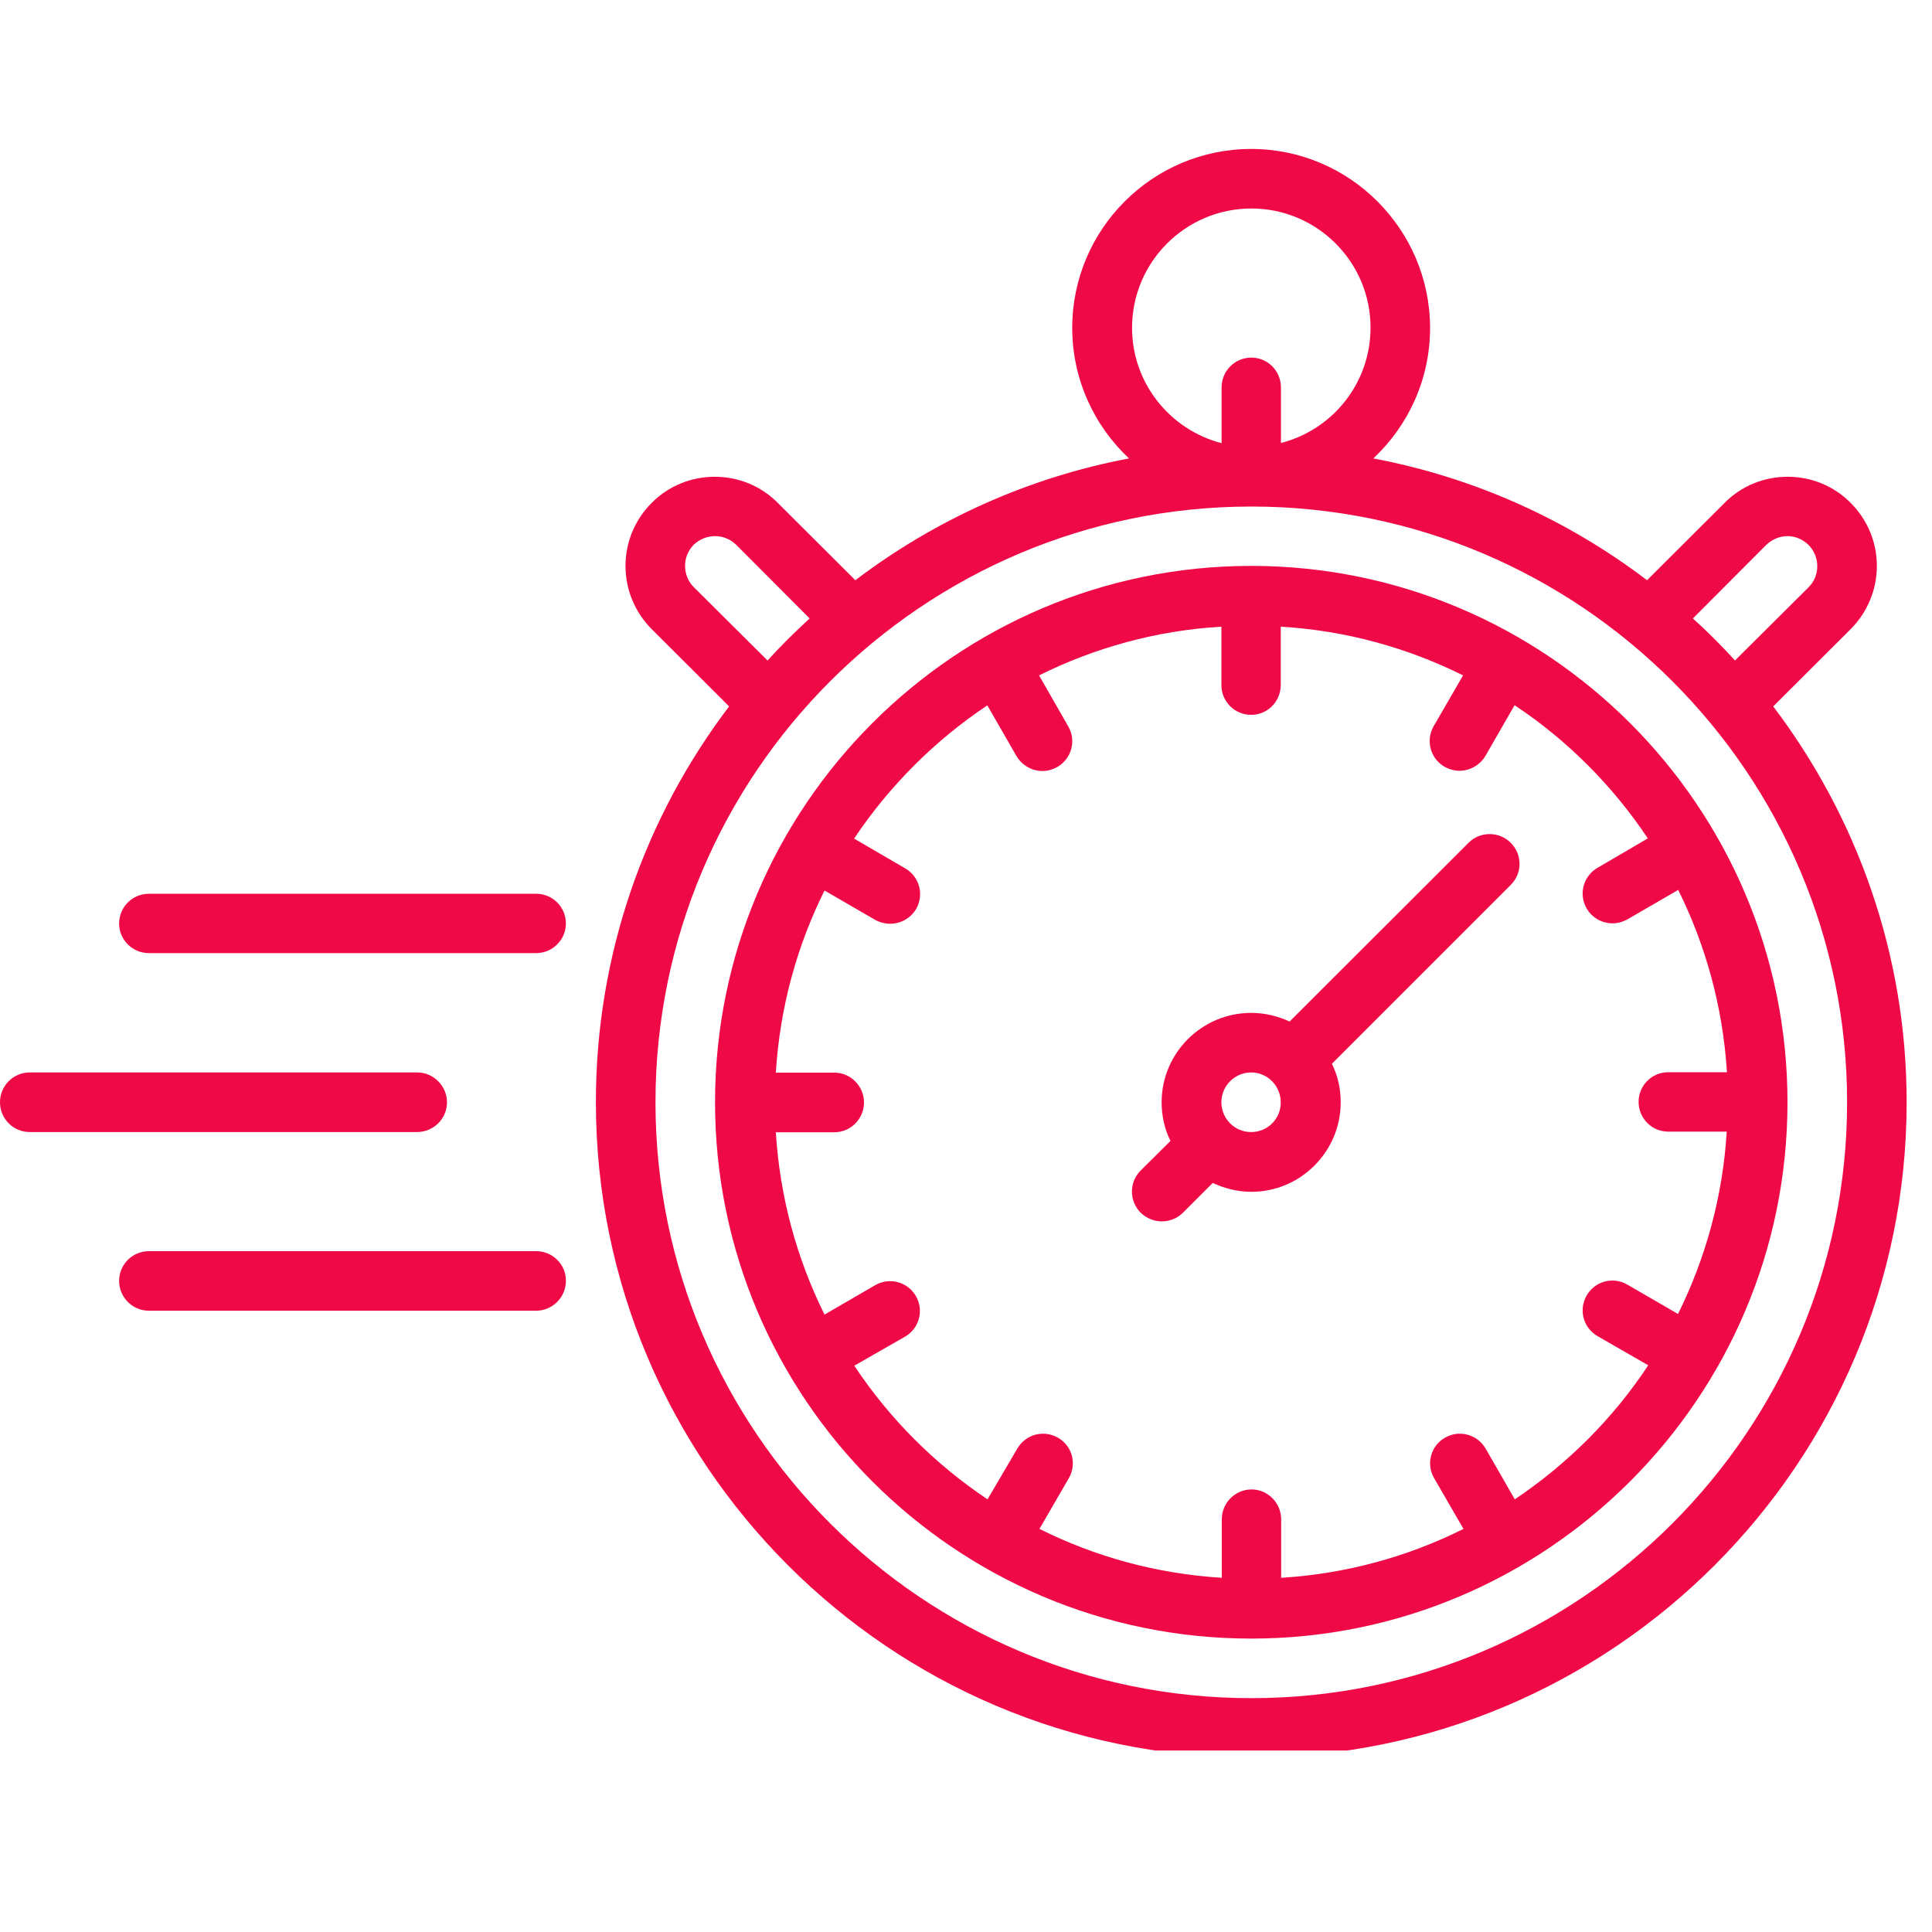
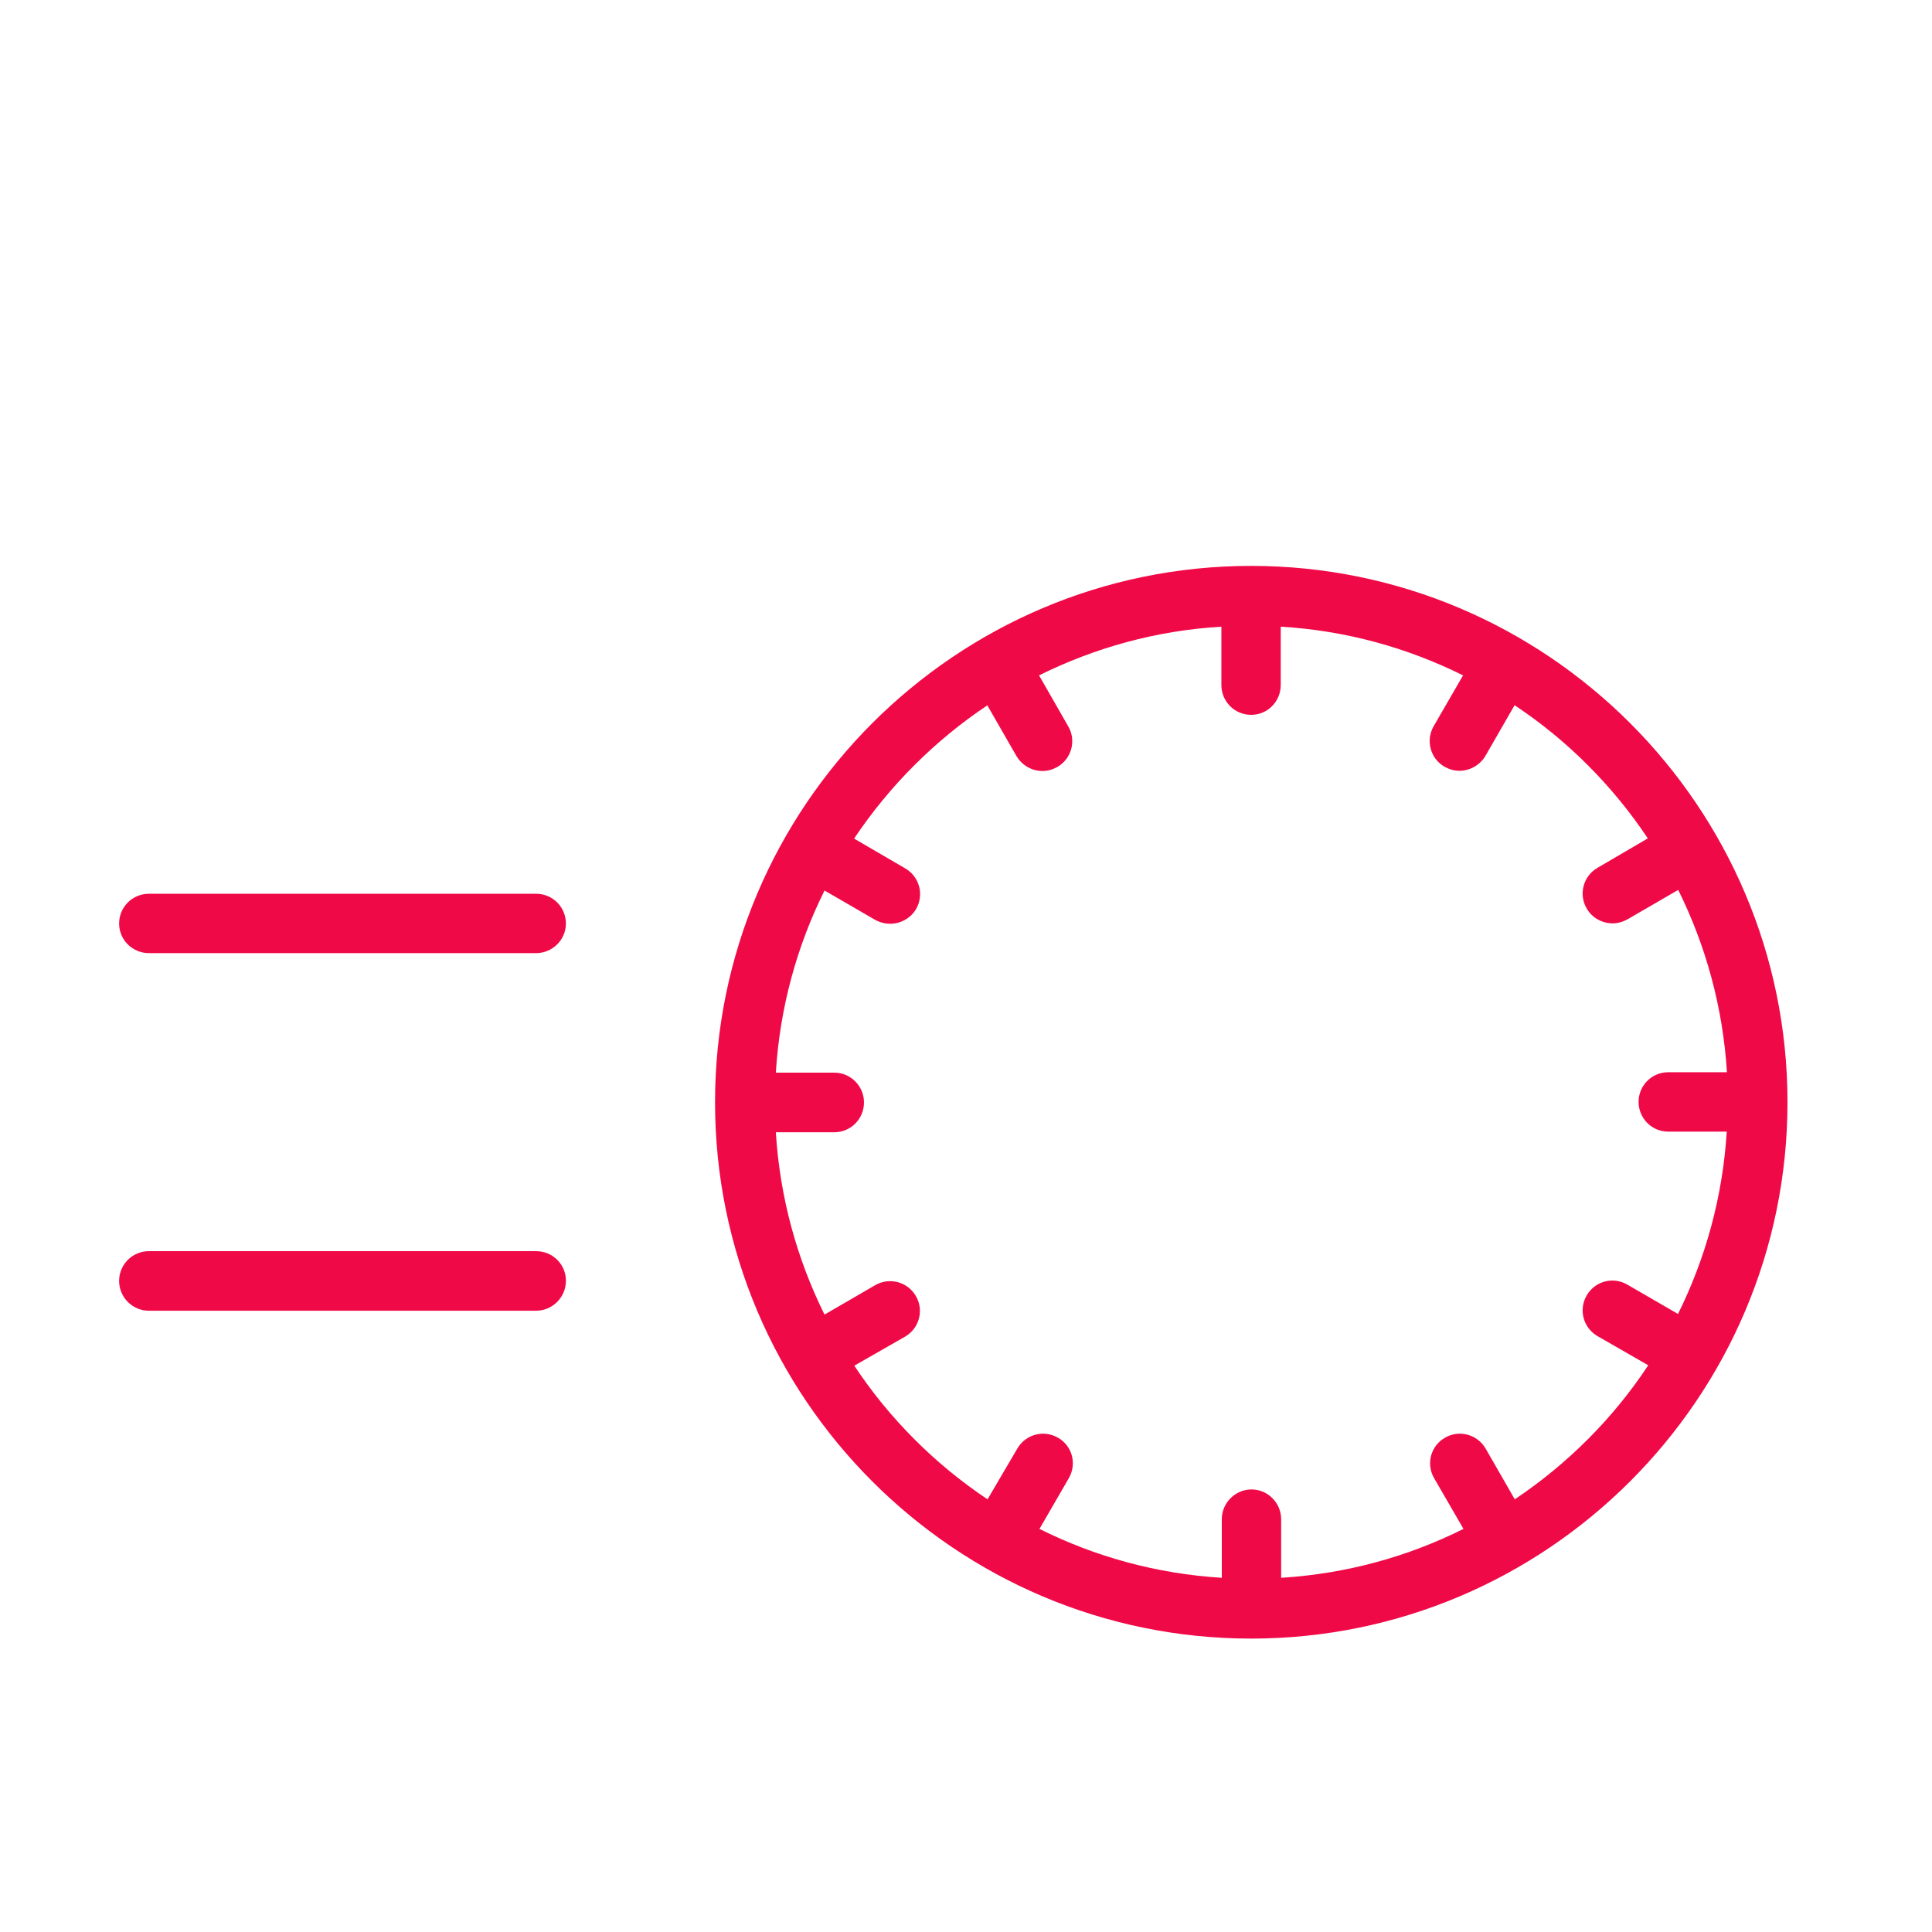
<svg xmlns="http://www.w3.org/2000/svg" width="50" zoomAndPan="magnify" viewBox="0 0 37.5 37.5" height="50" preserveAspectRatio="xMidYMid meet">
  <defs>
    <clipPath id="3e9c2209eb">
-       <path d="M 11 2.891 L 37.008 2.891 L 37.008 33.977 L 11 33.977 Z M 11 2.891 " clip-rule="nonzero" />
-     </clipPath>
+       </clipPath>
  </defs>
  <g clip-path="url(#3e9c2209eb)">
-     <path fill="#f00947" d="M 34.418 13.711 L 35.922 12.211 C 36.246 11.883 36.43 11.449 36.43 10.984 C 36.43 10.523 36.246 10.086 35.922 9.762 C 35.598 9.434 35.16 9.254 34.699 9.254 C 34.234 9.254 33.797 9.434 33.473 9.762 L 31.969 11.262 C 30.434 10.094 28.625 9.27 26.656 8.898 C 27.332 8.266 27.758 7.363 27.758 6.363 C 27.754 4.449 26.195 2.891 24.285 2.891 C 22.371 2.891 20.812 4.449 20.812 6.363 C 20.812 7.363 21.238 8.266 21.914 8.898 C 19.945 9.27 18.137 10.098 16.602 11.262 L 15.098 9.762 C 14.773 9.434 14.336 9.254 13.875 9.254 C 13.41 9.254 12.973 9.434 12.648 9.762 C 12.324 10.086 12.141 10.523 12.141 10.984 C 12.141 11.449 12.324 11.883 12.648 12.211 L 14.152 13.711 C 12.531 15.848 11.566 18.508 11.566 21.391 C 11.566 28.406 17.27 34.113 24.289 34.113 C 31.305 34.113 37.008 28.406 37.008 21.395 C 37.008 18.512 36.039 15.852 34.418 13.711 Z M 34.281 10.578 C 34.391 10.473 34.539 10.406 34.695 10.406 C 34.848 10.406 34.992 10.469 35.105 10.578 C 35.211 10.688 35.273 10.832 35.273 10.988 C 35.273 11.145 35.215 11.289 35.105 11.398 L 33.676 12.82 C 33.418 12.535 33.145 12.262 32.859 12.004 Z M 24.289 4.047 C 25.562 4.047 26.602 5.082 26.602 6.359 C 26.602 7.438 25.863 8.344 24.863 8.598 L 24.863 7.52 C 24.863 7.199 24.605 6.941 24.289 6.941 C 23.969 6.941 23.711 7.199 23.711 7.52 L 23.711 8.602 C 22.715 8.344 21.973 7.441 21.973 6.363 C 21.973 5.086 23.012 4.047 24.289 4.047 Z M 13.465 11.395 C 13.359 11.289 13.297 11.141 13.297 10.984 C 13.297 10.828 13.355 10.688 13.465 10.574 C 13.574 10.469 13.723 10.406 13.879 10.406 C 14.031 10.406 14.176 10.465 14.289 10.574 L 15.715 12.004 C 15.434 12.262 15.156 12.535 14.898 12.82 Z M 24.289 32.961 C 17.91 32.961 12.723 27.773 12.723 21.395 C 12.723 15.02 17.91 9.832 24.289 9.832 C 30.664 9.832 35.852 15.02 35.852 21.395 C 35.852 27.773 30.664 32.961 24.289 32.961 Z M 24.289 32.961 " fill-opacity="1" fill-rule="nonzero" />
-   </g>
-   <path fill="#f00947" d="M 8.676 21.395 C 8.676 21.078 8.414 20.816 8.098 20.816 L 0.578 20.816 C 0.258 20.816 0 21.074 0 21.395 C 0 21.715 0.258 21.973 0.578 21.973 L 8.094 21.973 C 8.414 21.973 8.676 21.715 8.676 21.395 Z M 8.676 21.395 " fill-opacity="1" fill-rule="nonzero" />
+     </g>
  <path fill="#f00947" d="M 10.406 24.285 L 2.891 24.285 C 2.57 24.285 2.312 24.543 2.312 24.863 C 2.312 25.18 2.57 25.441 2.891 25.441 L 10.406 25.441 C 10.723 25.441 10.984 25.18 10.984 24.863 C 10.988 24.543 10.727 24.285 10.406 24.285 Z M 10.406 24.285 " fill-opacity="1" fill-rule="nonzero" />
  <path fill="#f00947" d="M 10.406 17.348 L 2.891 17.348 C 2.57 17.348 2.312 17.605 2.312 17.926 C 2.312 18.242 2.57 18.5 2.891 18.5 L 10.406 18.5 C 10.723 18.5 10.984 18.242 10.984 17.926 C 10.984 17.605 10.727 17.348 10.406 17.348 Z M 10.406 17.348 " fill-opacity="1" fill-rule="nonzero" />
  <path fill="#f00947" d="M 24.285 10.984 C 18.547 10.984 13.879 15.656 13.879 21.395 C 13.879 27.137 18.547 31.805 24.285 31.805 C 30.02 31.805 34.695 27.137 34.695 21.395 C 34.695 15.656 30.023 10.984 24.285 10.984 Z M 29.402 29.102 L 28.836 28.117 C 28.676 27.84 28.32 27.746 28.047 27.906 C 27.77 28.062 27.676 28.418 27.836 28.691 L 28.406 29.676 C 27.328 30.215 26.133 30.547 24.867 30.625 L 24.867 29.488 C 24.867 29.172 24.609 28.91 24.293 28.91 C 23.973 28.91 23.715 29.172 23.715 29.488 L 23.715 30.625 C 22.449 30.547 21.254 30.215 20.176 29.676 L 20.746 28.691 C 20.906 28.414 20.812 28.062 20.535 27.906 C 20.258 27.746 19.906 27.84 19.746 28.117 L 19.168 29.102 C 18.145 28.418 17.262 27.535 16.582 26.508 L 17.566 25.945 C 17.844 25.785 17.938 25.43 17.777 25.156 C 17.617 24.879 17.262 24.785 16.988 24.945 L 16.004 25.516 C 15.469 24.438 15.137 23.242 15.059 21.977 L 16.195 21.977 C 16.512 21.977 16.77 21.719 16.77 21.398 C 16.77 21.082 16.512 20.82 16.195 20.82 L 15.059 20.82 C 15.137 19.555 15.469 18.359 16.004 17.285 L 16.988 17.855 C 17.082 17.906 17.184 17.93 17.277 17.93 C 17.477 17.93 17.672 17.828 17.781 17.645 C 17.941 17.367 17.848 17.016 17.57 16.855 L 16.578 16.277 C 17.262 15.254 18.145 14.371 19.164 13.691 L 19.73 14.676 C 19.84 14.859 20.031 14.965 20.234 14.965 C 20.336 14.965 20.43 14.938 20.523 14.887 C 20.801 14.727 20.895 14.371 20.734 14.098 L 20.168 13.109 C 21.246 12.574 22.441 12.238 23.707 12.164 L 23.707 13.297 C 23.707 13.617 23.965 13.875 24.285 13.875 C 24.602 13.875 24.859 13.617 24.859 13.297 L 24.859 12.164 C 26.125 12.238 27.32 12.574 28.398 13.109 L 27.828 14.094 C 27.668 14.371 27.762 14.723 28.039 14.883 C 28.133 14.934 28.23 14.961 28.328 14.961 C 28.527 14.961 28.723 14.855 28.832 14.672 L 29.398 13.688 C 30.422 14.367 31.305 15.254 31.984 16.273 L 31.008 16.844 C 30.73 17.004 30.637 17.359 30.797 17.633 C 30.902 17.816 31.098 17.922 31.301 17.922 C 31.398 17.922 31.496 17.895 31.59 17.844 L 32.574 17.273 C 33.109 18.352 33.441 19.547 33.52 20.812 L 32.379 20.812 C 32.062 20.812 31.805 21.07 31.805 21.387 C 31.805 21.707 32.062 21.965 32.379 21.965 L 33.516 21.965 C 33.438 23.23 33.105 24.426 32.57 25.504 L 31.586 24.934 C 31.309 24.773 30.957 24.867 30.797 25.145 C 30.637 25.422 30.73 25.773 31.008 25.934 L 31.992 26.5 C 31.309 27.535 30.426 28.414 29.402 29.102 Z M 29.402 29.102 " fill-opacity="1" fill-rule="nonzero" />
-   <path fill="#f00947" d="M 28.504 16.359 L 25.031 19.828 C 24.805 19.723 24.551 19.66 24.285 19.66 C 23.328 19.66 22.547 20.438 22.547 21.395 C 22.547 21.66 22.605 21.918 22.719 22.145 L 22.141 22.719 C 21.914 22.945 21.914 23.312 22.141 23.539 C 22.254 23.648 22.402 23.707 22.551 23.707 C 22.699 23.707 22.848 23.652 22.961 23.539 L 23.539 22.961 C 23.766 23.066 24.02 23.133 24.289 23.133 C 25.242 23.133 26.023 22.355 26.023 21.395 C 26.023 21.129 25.965 20.875 25.852 20.648 L 29.324 17.176 C 29.551 16.949 29.551 16.586 29.324 16.359 C 29.098 16.133 28.727 16.133 28.504 16.359 Z M 24.285 21.973 C 23.965 21.973 23.707 21.715 23.707 21.395 C 23.707 21.078 23.965 20.816 24.285 20.816 C 24.602 20.816 24.859 21.078 24.859 21.395 C 24.863 21.715 24.605 21.973 24.285 21.973 Z M 24.285 21.973 " fill-opacity="1" fill-rule="nonzero" />
</svg>